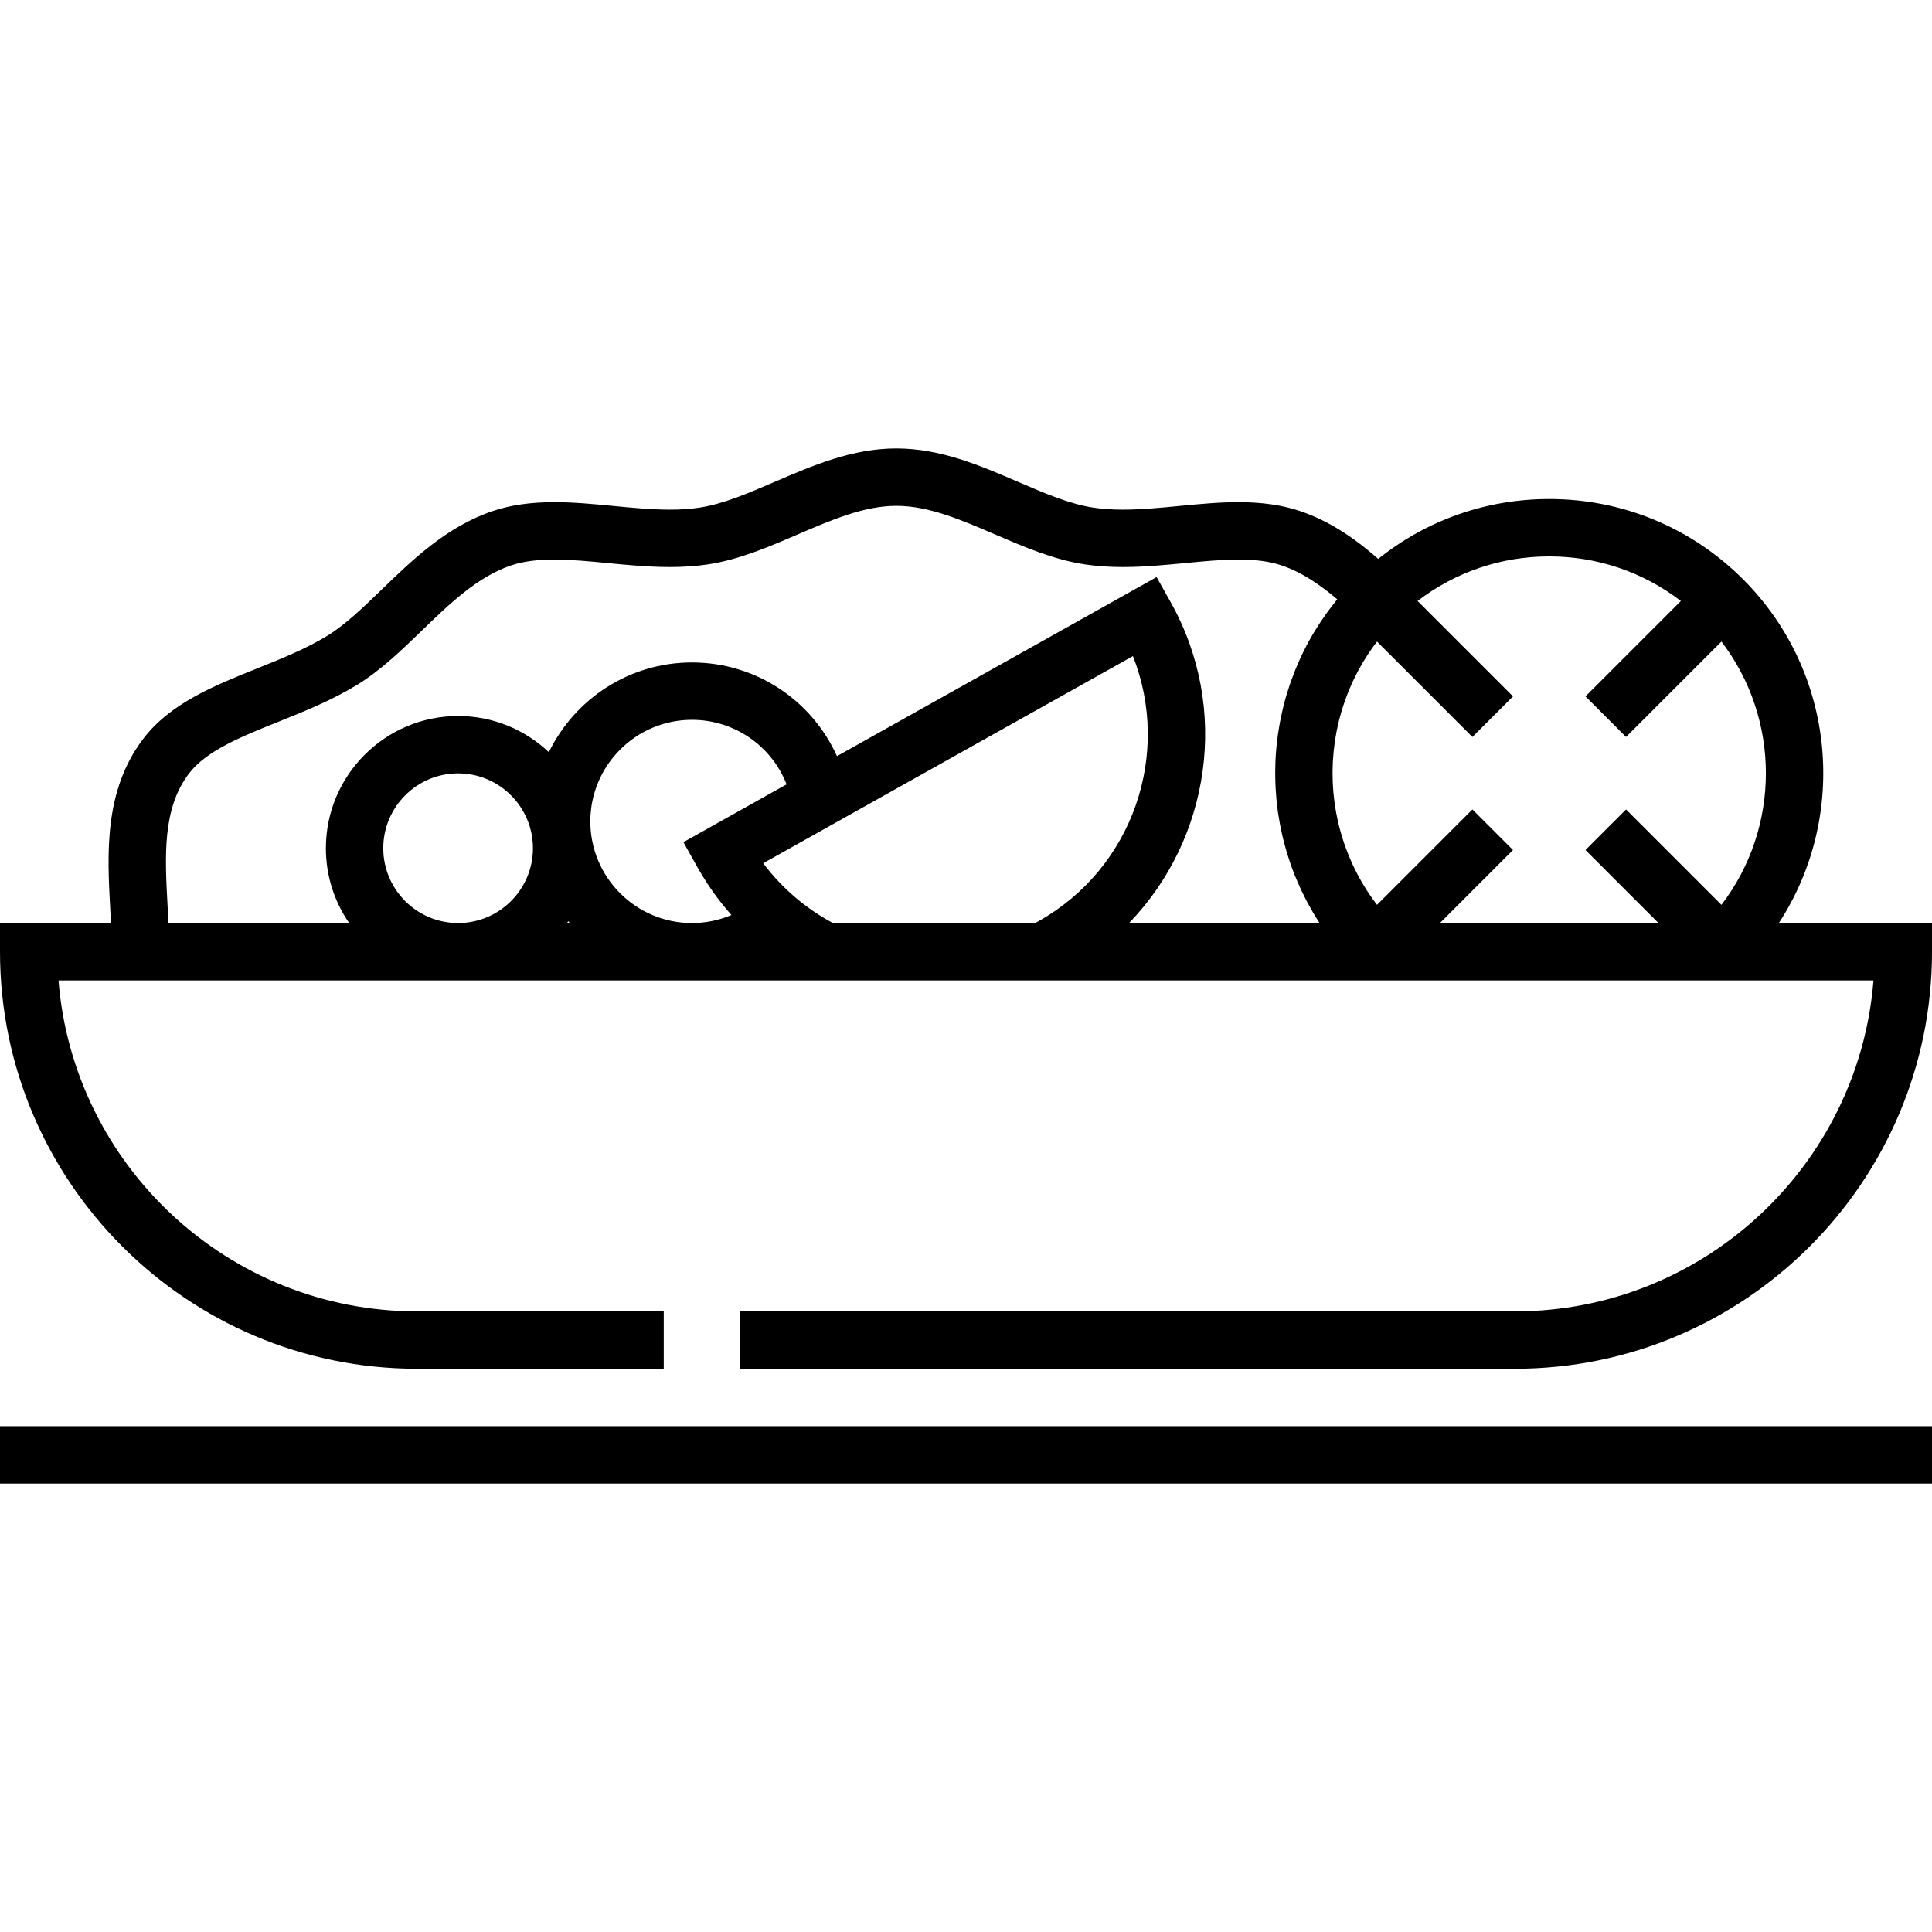
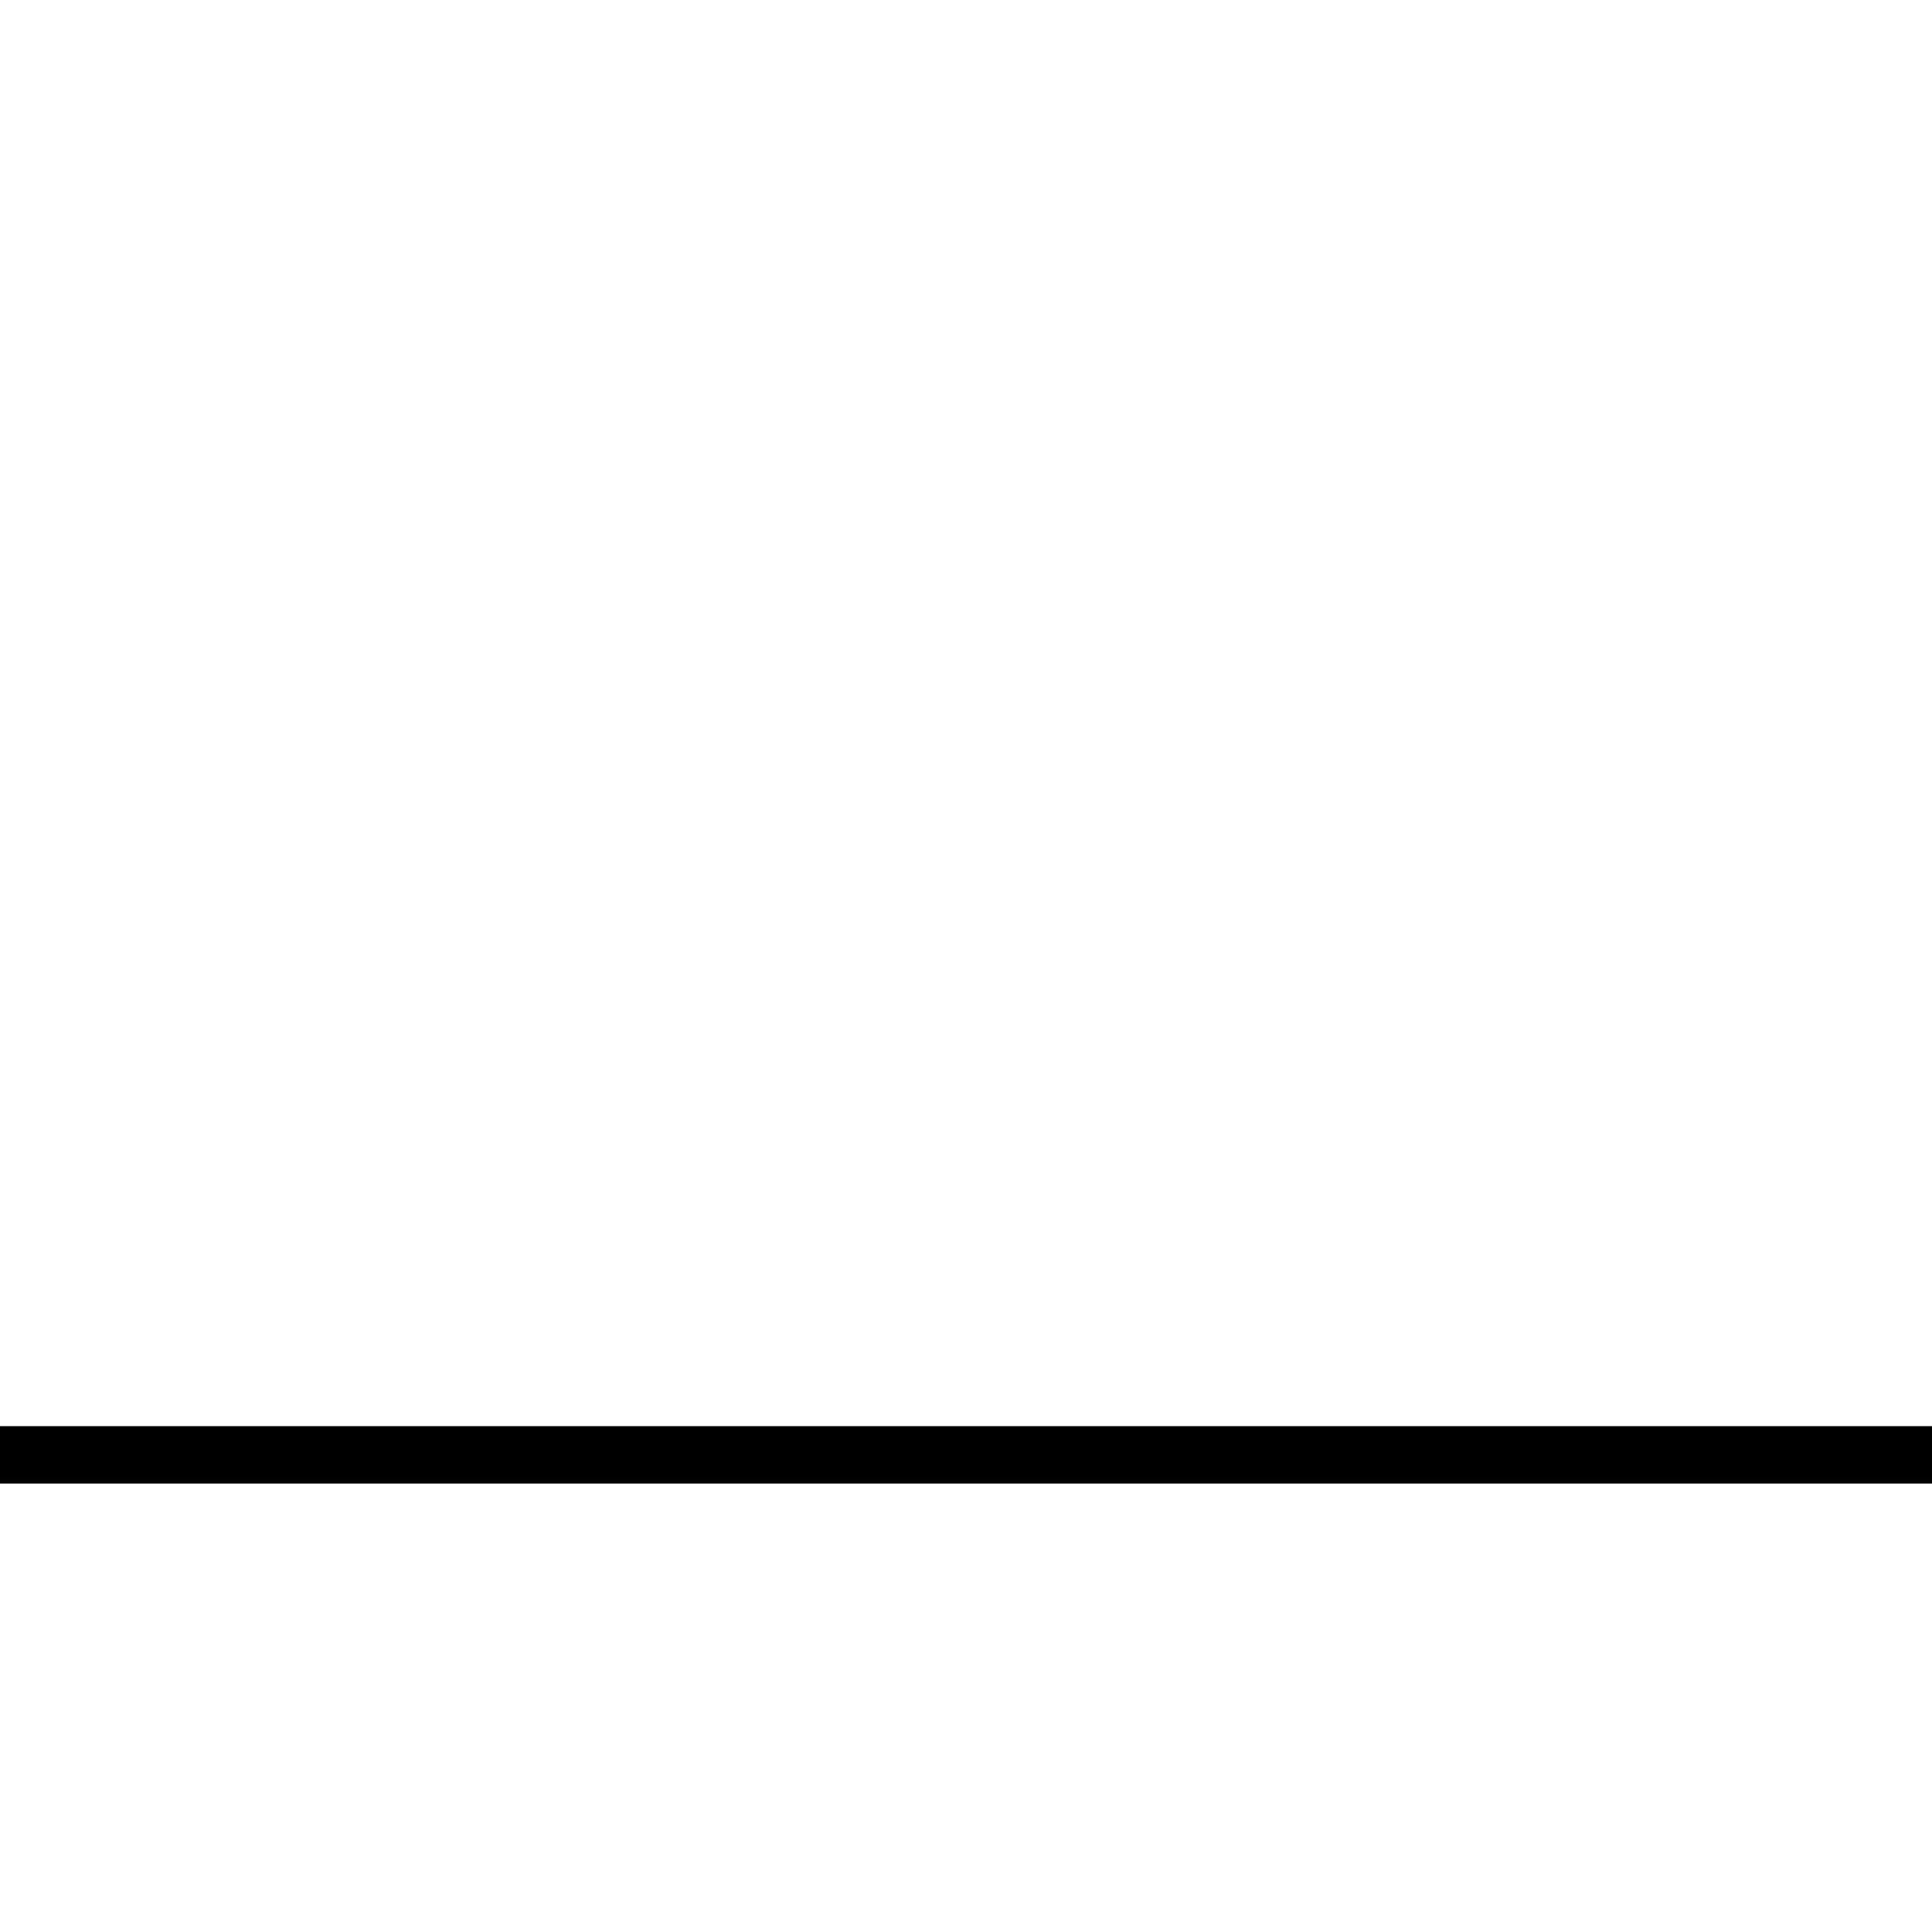
<svg xmlns="http://www.w3.org/2000/svg" version="1.1" id="Layer_1" x="0px" y="0px" viewBox="0 0 512 512" style="enable-background:new 0 0 512 512;" xml:space="preserve">
  <g>
    <g>
-       <path d="M471.411,244.617c18.391-28.164,15.238-66.383-9.471-91.093c-13.724-13.724-31.971-21.282-51.379-21.282    c-16.674,0-32.483,5.594-45.311,15.868c-5.786-5.056-12.538-9.941-20.821-12.708c-4.687-1.566-9.998-2.327-16.238-2.327    c-5.193,0-10.506,0.512-15.645,1.007c-4.969,0.48-10.108,0.974-14.943,0.974c-2.91,0-5.482-0.175-7.862-0.533    c-6.275-0.947-12.916-3.805-19.948-6.83c-10.114-4.351-20.57-8.851-32.246-8.851c-11.673,0-22.129,4.499-32.242,8.851    c-7.032,3.025-13.673,5.884-19.949,6.83c-2.38,0.359-4.952,0.533-7.862,0.533c-4.837,0-9.975-0.495-14.944-0.974    c-5.138-0.495-10.452-1.007-15.644-1.007c-6.239,0-11.552,0.76-16.239,2.327c-12.196,4.075-21.362,12.948-29.451,20.775    c-4.96,4.8-9.643,9.334-14.438,12.282c-5.659,3.48-12.306,6.145-18.733,8.723c-11.3,4.532-22.984,9.218-30.159,18.708    c-10.384,13.734-9.467,30.437-8.658,45.175c0.066,1.205,0.129,2.385,0.187,3.551H0v7.604c0,60.937,49.576,110.514,110.514,110.514    h65.384v-15.207h-65.384c-49.993,0-91.118-38.693-95.006-87.703h14.142H217.1h60.845h84.975h22.15h73.139h38.283    c-3.888,49.01-45.013,87.703-95.005,87.703h-205.31v15.207h205.311c60.937,0,110.513-49.576,110.513-110.514v-7.604H471.411z     M121.403,244.617c-10.937,0.001-19.834-8.896-19.834-19.831c0-10.936,8.897-19.834,19.834-19.834    c10.936,0,19.833,8.897,19.833,19.834C141.236,235.721,132.339,244.617,121.403,244.617z M150.271,244.617    c0.112-0.161,0.221-0.322,0.329-0.486c0.132,0.161,0.262,0.325,0.394,0.486H150.271z M183.373,244.618    c-14.846,0-26.929-12.081-26.929-26.93s12.082-26.93,26.931-26.93c11.276,0,21.122,6.946,25.078,17.103l-27.348,15.321    l-0.001,0.001l3.717,6.633c0.568,1.013,1.165,2.003,1.777,2.982c0.169,0.273,0.343,0.54,0.515,0.81    c0.541,0.84,1.096,1.669,1.669,2.484c0.096,0.138,0.189,0.278,0.286,0.416c0.681,0.954,1.388,1.886,2.113,2.803    c0.137,0.173,0.277,0.344,0.416,0.516c0.695,0.864,1.408,1.711,2.141,2.541c0.036,0.042,0.07,0.086,0.106,0.127    C190.555,243.885,186.997,244.618,183.373,244.618z M275.223,244.121c-0.299,0.167-0.602,0.334-0.907,0.497h-53.588v0.001    c-3.501-1.874-6.763-4.101-9.761-6.63l-0.045-0.038c-3.24-2.739-6.142-5.811-8.674-9.181l97.986-54.894    C310.502,199.832,300.228,230.114,275.223,244.121z M351.546,162.53c-0.442,0.615-0.875,1.236-1.296,1.861    c-0.218,0.323-0.434,0.649-0.647,0.975c-0.426,0.657-0.836,1.319-1.24,1.986c-0.171,0.284-0.35,0.568-0.517,0.854    c-0.556,0.949-1.092,1.907-1.601,2.875c-0.036,0.066-0.066,0.136-0.101,0.202c-0.471,0.903-0.919,1.815-1.349,2.732    c-0.149,0.32-0.29,0.643-0.435,0.963c-0.306,0.68-0.604,1.364-0.889,2.051c-0.149,0.361-0.295,0.724-0.439,1.086    c-0.27,0.681-0.526,1.366-0.774,2.052c-0.123,0.344-0.25,0.685-0.368,1.03c-0.293,0.852-0.568,1.708-0.826,2.567    c-0.053,0.172-0.112,0.343-0.162,0.515c-0.302,1.027-0.577,2.059-0.833,3.095c-0.078,0.315-0.145,0.633-0.219,0.949    c-0.17,0.735-0.333,1.469-0.482,2.208c-0.077,0.385-0.149,0.772-0.22,1.158c-0.127,0.69-0.242,1.383-0.349,2.076    c-0.06,0.384-0.12,0.767-0.172,1.153c-0.107,0.771-0.196,1.543-0.277,2.317c-0.031,0.293-0.07,0.585-0.097,0.879    c-0.098,1.051-0.174,2.105-0.226,3.159c-0.014,0.275-0.017,0.549-0.026,0.825c-0.03,0.794-0.053,1.588-0.057,2.383    c-0.003,0.389,0.003,0.778,0.007,1.165c0.007,0.696,0.023,1.391,0.05,2.086c0.016,0.399,0.032,0.798,0.055,1.196    c0.04,0.727,0.094,1.452,0.155,2.176c0.029,0.348,0.053,0.694,0.087,1.039c0.104,1.051,0.227,2.102,0.377,3.149    c0.021,0.147,0.05,0.295,0.072,0.444c0.136,0.909,0.288,1.817,0.458,2.723c0.068,0.361,0.147,0.723,0.22,1.084    c0.143,0.698,0.293,1.397,0.457,2.093c0.091,0.389,0.187,0.779,0.284,1.166c0.175,0.692,0.362,1.381,0.558,2.069    c0.101,0.357,0.199,0.715,0.307,1.072c0.262,0.871,0.541,1.738,0.836,2.599c0.055,0.158,0.102,0.318,0.156,0.477    c0.355,1.013,0.737,2.018,1.136,3.018c0.122,0.302,0.253,0.602,0.379,0.903c0.295,0.708,0.598,1.412,0.916,2.112    c0.161,0.354,0.326,0.705,0.493,1.056c0.314,0.661,0.639,1.318,0.973,1.971c0.172,0.337,0.343,0.672,0.521,1.006    c0.396,0.744,0.809,1.481,1.233,2.214c0.128,0.222,0.248,0.446,0.379,0.667c0.53,0.894,1.078,1.78,1.648,2.655h-50.487v-0.003    c21.446-22.225,26.869-56.756,11.015-85.057l-3.716-6.634l-84.716,47.46c-6.657-14.839-21.507-24.836-38.422-24.836    c-16.66,0-31.091,9.719-37.925,23.784c-6.281-5.937-14.743-9.59-24.048-9.59c-19.322,0-35.042,15.719-35.042,35.042    c0,7.357,2.284,14.188,6.174,19.831h-47.89c-0.069-1.471-0.151-2.937-0.23-4.385c-0.731-13.308-1.42-25.878,5.603-35.168    c4.628-6.12,13.886-9.834,23.69-13.766c7.018-2.814,14.276-5.726,21.038-9.884c6.211-3.819,11.721-9.152,17.048-14.31    c7.262-7.03,14.771-14.299,23.691-17.279c3.152-1.052,6.781-1.542,11.422-1.542c4.462,0,9.185,0.454,14.185,0.937    c5.327,0.514,10.836,1.044,16.403,1.044c3.678,0,6.991-0.231,10.13-0.704c8.216-1.24,16.082-4.624,23.691-7.899    c9.098-3.914,17.691-7.613,26.231-7.613c8.541,0,17.136,3.697,26.235,7.614c7.609,3.274,15.476,6.659,23.691,7.898    c3.139,0.473,6.452,0.704,10.129,0.704c5.567,0,11.075-0.531,16.402-1.044c5.001-0.483,9.725-0.937,14.186-0.937    c4.639,0,8.268,0.49,11.419,1.542c5.474,1.83,10.381,5.263,14.769,8.995c-0.033,0.042-0.065,0.084-0.099,0.126    c-0.149,0.182-0.289,0.37-0.436,0.554c-0.56,0.698-1.107,1.401-1.635,2.114C351.982,161.919,351.765,162.226,351.546,162.53z     M456.201,239.795l-25.283-25.284l-10.754,10.752l19.357,19.358h-57.92v-0.002l19.357-19.358l-10.754-10.752l-25.279,25.281    c-0.058-0.076-0.118-0.15-0.175-0.227c-0.287-0.38-0.573-0.761-0.85-1.146c-0.279-0.387-0.547-0.778-0.814-1.169    c-0.27-0.394-0.535-0.788-0.794-1.187c-0.253-0.394-0.499-0.793-0.743-1.192c-0.247-0.406-0.494-0.812-0.732-1.223    c-0.231-0.401-0.453-0.806-0.675-1.211c-0.228-0.419-0.455-0.837-0.672-1.261c-0.208-0.403-0.406-0.813-0.603-1.222    c-0.209-0.432-0.418-0.864-0.613-1.299c-0.187-0.409-0.36-0.821-0.534-1.233c-0.188-0.444-0.376-0.886-0.553-1.333    c-0.162-0.41-0.315-0.824-0.467-1.239c-0.167-0.454-0.335-0.907-0.491-1.366c-0.14-0.414-0.27-0.829-0.4-1.246    c-0.147-0.463-0.293-0.928-0.427-1.394c-0.119-0.414-0.227-0.83-0.336-1.247c-0.125-0.473-0.249-0.947-0.362-1.422    c-0.097-0.413-0.182-0.826-0.271-1.242c-0.103-0.484-0.207-0.966-0.297-1.453c-0.076-0.411-0.142-0.824-0.209-1.236    c-0.08-0.492-0.161-0.984-0.23-1.477c-0.056-0.409-0.099-0.819-0.147-1.229c-0.058-0.499-0.117-0.998-0.161-1.498    c-0.036-0.406-0.06-0.812-0.087-1.217c-0.034-0.507-0.07-1.013-0.092-1.52c-0.016-0.401-0.02-0.802-0.027-1.203    c-0.011-0.513-0.023-1.025-0.021-1.538c0.003-0.396,0.017-0.791,0.028-1.186c0.013-0.519,0.024-1.035,0.052-1.553    c0.021-0.389,0.056-0.778,0.084-1.166c0.039-0.523,0.074-1.046,0.127-1.567c0.039-0.382,0.09-0.763,0.137-1.145    c0.064-0.527,0.125-1.053,0.203-1.579c0.056-0.374,0.125-0.747,0.189-1.12c0.09-0.528,0.176-1.058,0.28-1.585    c0.073-0.367,0.159-0.732,0.239-1.098c0.116-0.529,0.229-1.06,0.359-1.587c0.089-0.357,0.192-0.713,0.287-1.07    c0.143-0.53,0.282-1.062,0.44-1.59c0.104-0.349,0.223-0.693,0.335-1.04c0.169-0.529,0.336-1.06,0.522-1.586    c0.12-0.341,0.255-0.677,0.382-1.016c0.197-0.527,0.39-1.053,0.604-1.576c0.135-0.331,0.285-0.657,0.427-0.985    c0.226-0.523,0.446-1.046,0.688-1.563c0.149-0.322,0.315-0.638,0.472-0.957c0.252-0.518,0.502-1.036,0.771-1.547    c0.165-0.313,0.347-0.618,0.518-0.929c0.281-0.509,0.558-1.02,0.855-1.522c0.185-0.311,0.385-0.614,0.576-0.923    c0.305-0.492,0.604-0.987,0.925-1.472c0.206-0.311,0.43-0.613,0.643-0.923c0.325-0.471,0.646-0.947,0.987-1.412    c0.21-0.284,0.437-0.561,0.652-0.841l25.281,25.281l10.754-10.754l-25.286-25.286c9.971-7.655,22.108-11.813,34.889-11.813    s24.916,4.159,34.888,11.813l-25.285,25.285l10.754,10.754l25.28-25.281C471.9,190.539,471.903,219.286,456.201,239.795z" />
-     </g>
+       </g>
  </g>
  <g>
    <g>
      <rect y="377.95" width="512" height="15.207" />
    </g>
  </g>
  <g>
</g>
  <g>
</g>
  <g>
</g>
  <g>
</g>
  <g>
</g>
  <g>
</g>
  <g>
</g>
  <g>
</g>
  <g>
</g>
  <g>
</g>
  <g>
</g>
  <g>
</g>
  <g>
</g>
  <g>
</g>
  <g>
</g>
</svg>